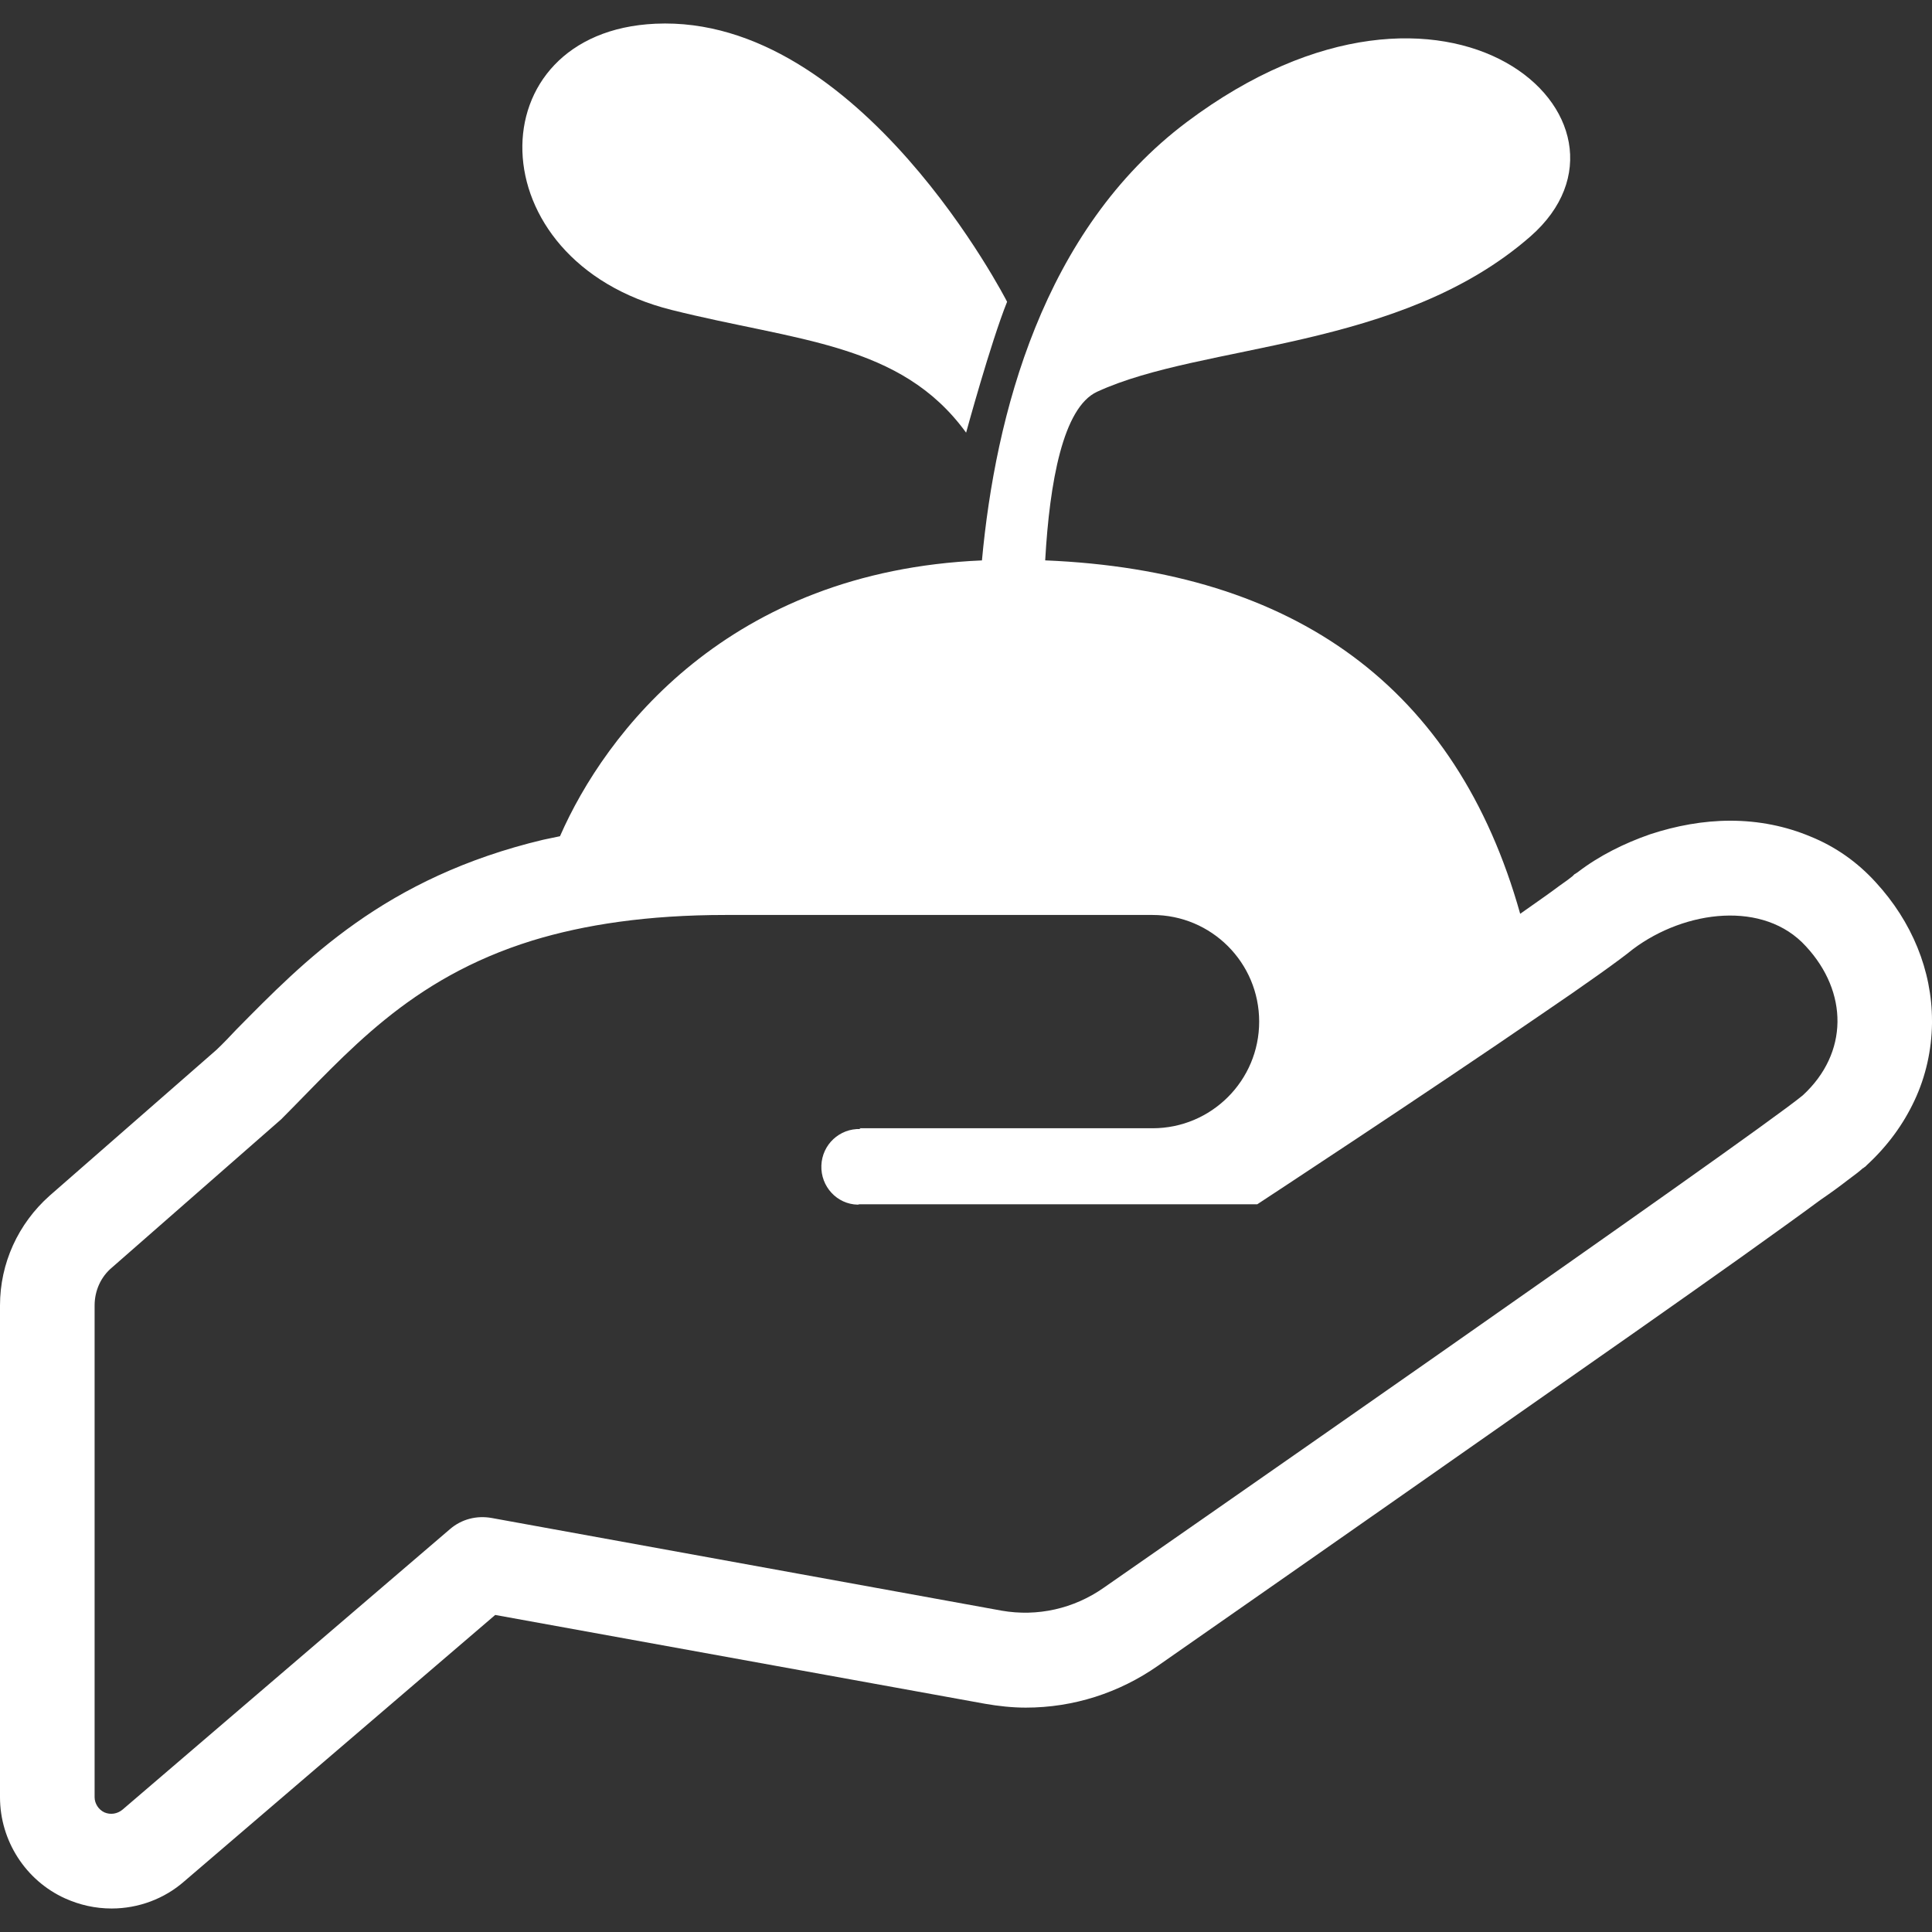
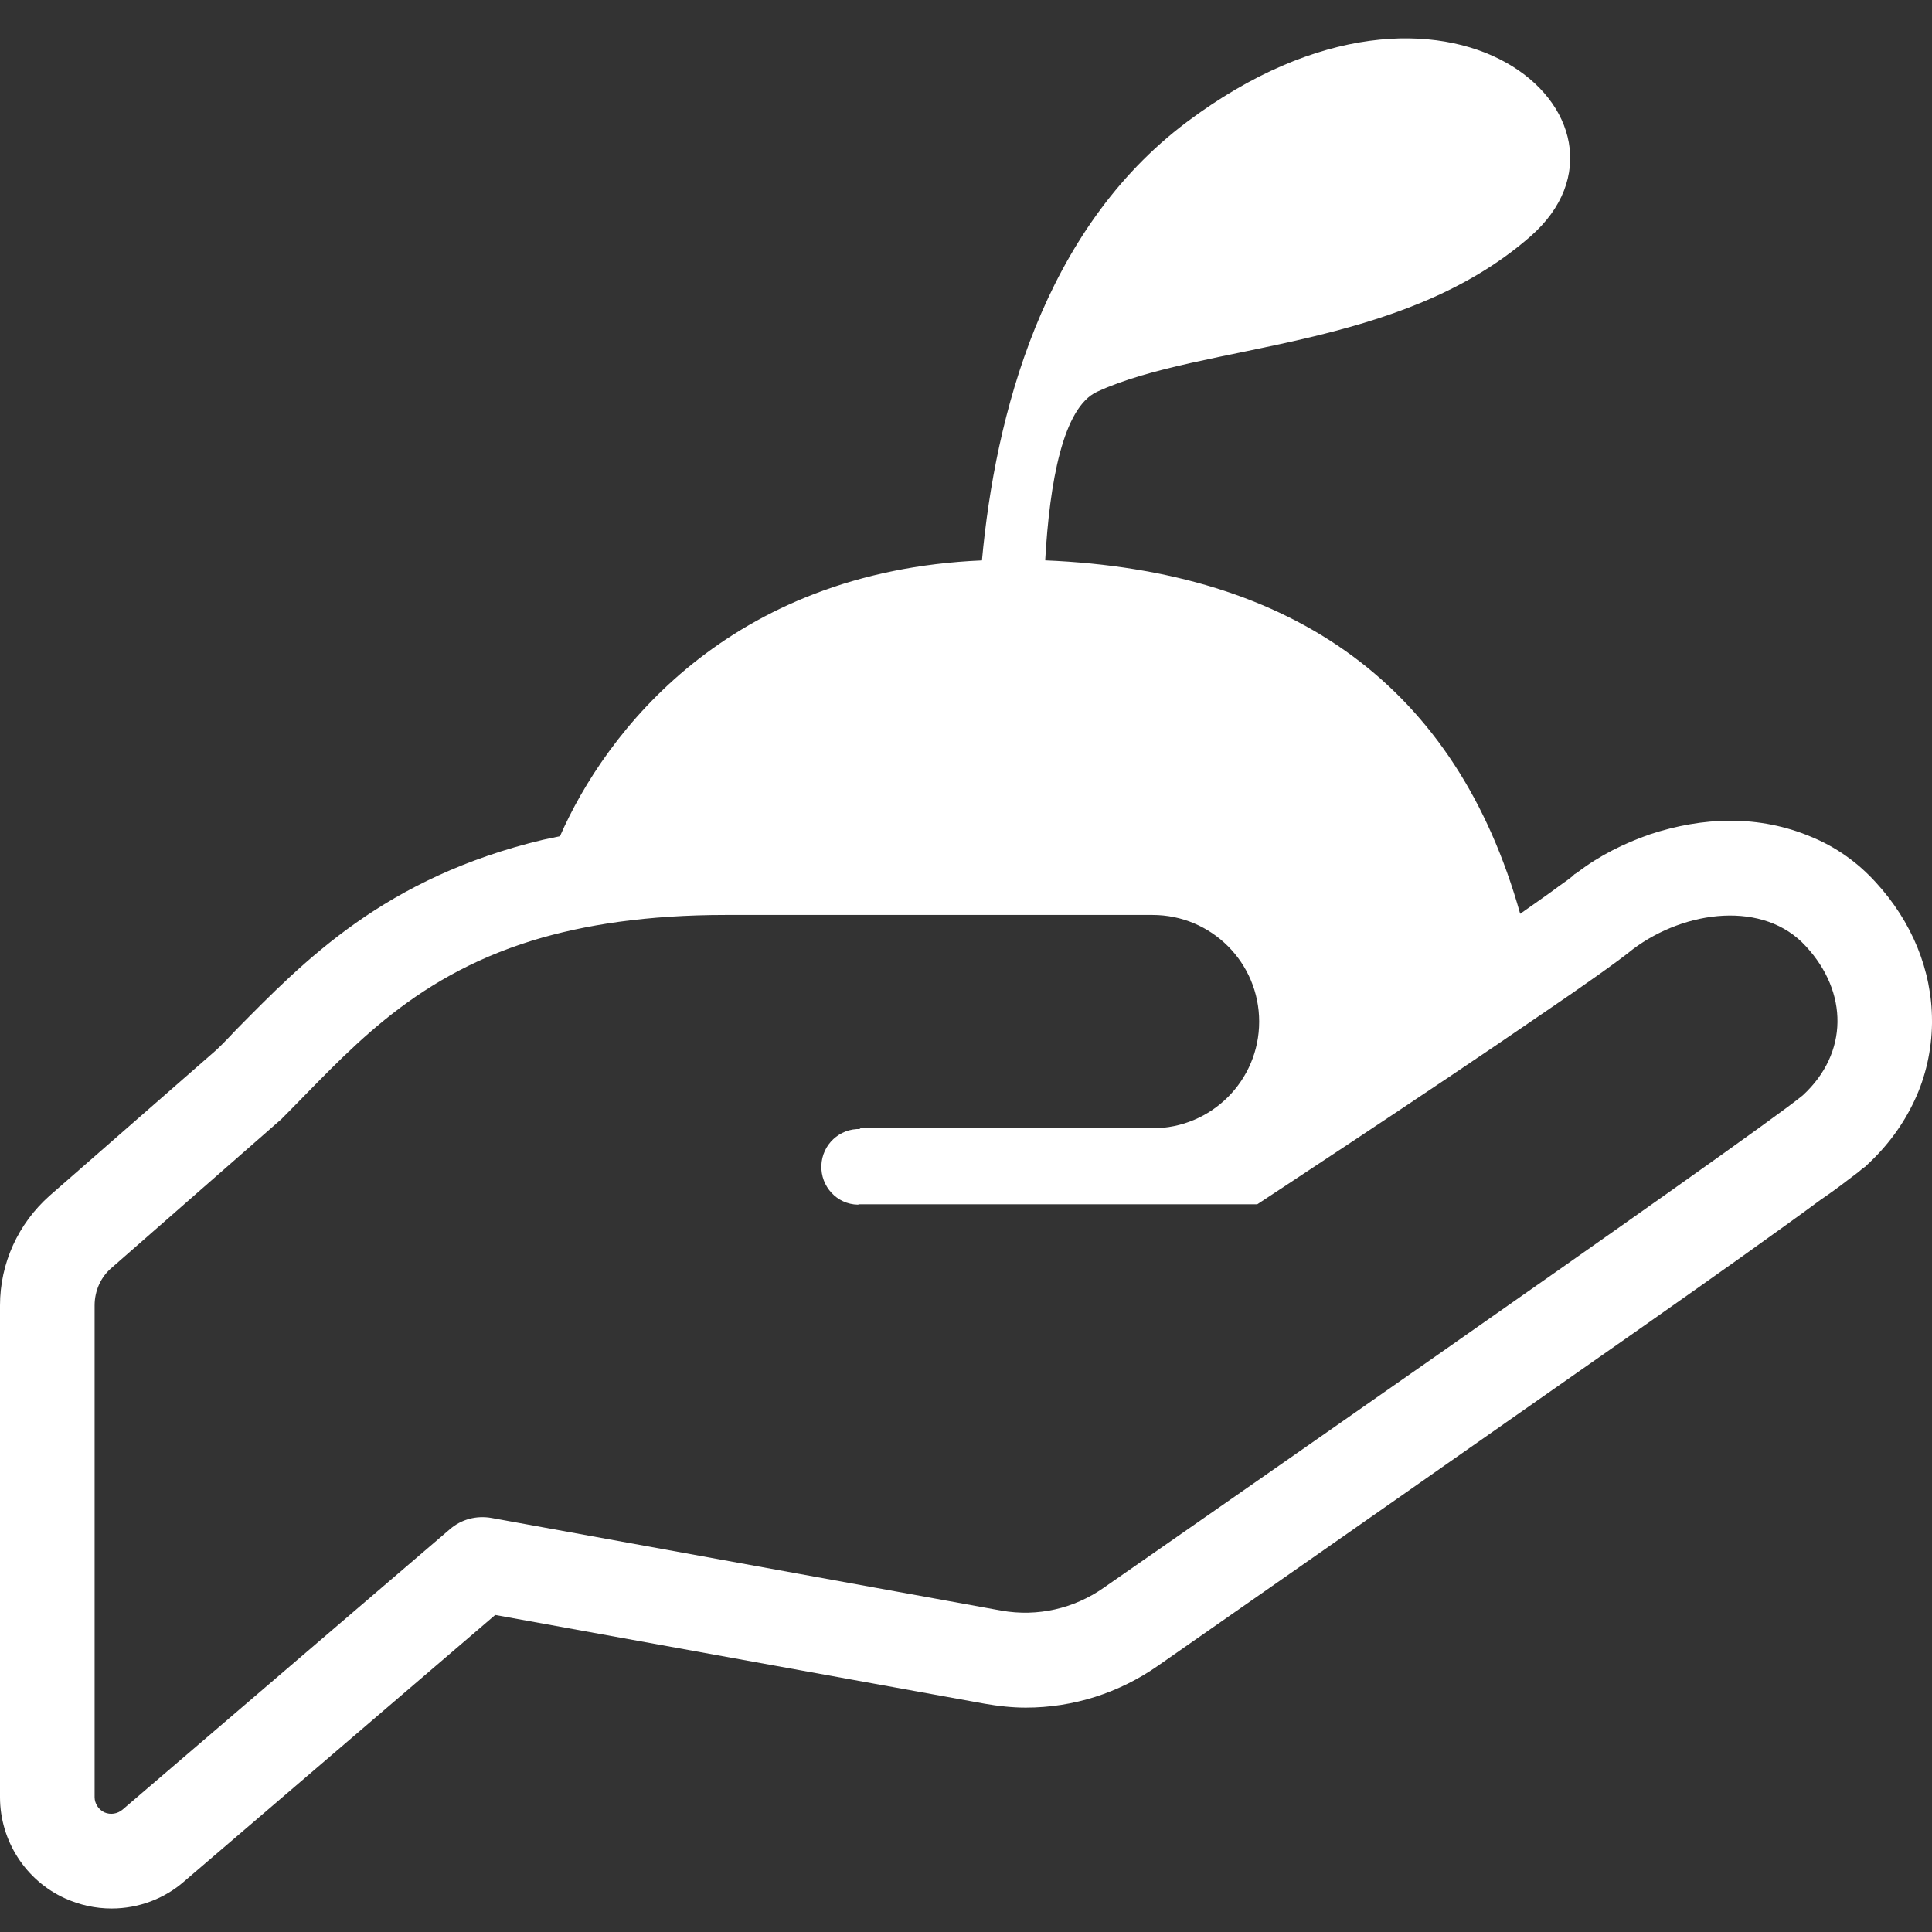
<svg xmlns="http://www.w3.org/2000/svg" version="1.1" id="_x32_" x="0px" y="0px" viewBox="0 0 512 512" style="width: 32px; height: 32px; opacity: 1;" xml:space="preserve">
  <rect x="0" y="0" width="512" height="512" fill="#333333" stroke="none" />
  <style type="text/css">
	.st0{fill:#4B4B4B;}
</style>
  <g>
    <path class="st0" d="M497.106,233.834c-4.838-5.339-10.679-9.454-17.263-12.124c-6.584-2.77-13.77-4.214-21.277-4.214   c-7.186,0-14.392,1.334-21.277,3.602c-6.785,2.359-13.469,5.652-19.21,10.067l-0.622,0.412l-0.201,0.1l-0.521,0.522   c-0.623,0.512-1.847,1.436-3.493,2.569c-2.57,1.948-6.162,4.416-10.377,7.398c-16.862-60.008-59.697-90.941-125.878-93.66   c1.164-20.706,4.717-40.517,13.75-44.683c28.182-13.007,80.191-10.84,114.857-41.179c34.666-30.37-21.658-82.37-91.03-30.341   c-38.299,28.715-50.805,77.893-54.338,116.212c-67.264,2.87-99.822,45.687-111.826,73.096c-1.546,0.31-2.991,0.612-4.416,0.923   c-20.776,4.938-36.794,12.947-49.74,22.1c-12.948,9.143-22.823,19.32-31.556,28.152c-1.746,1.857-3.492,3.704-5.339,5.45   l-44.201,38.64C4.818,324.283,0,334.76,0,345.961v130.323c0,11.502,6.785,22.09,17.263,26.818c3.894,1.746,8.009,2.67,12.324,2.67   c7.086,0,13.971-2.569,19.23-7.187l82.42-70.606l129.792,23.536c3.492,0.612,7.205,1.024,10.799,1.024   c12.645,0,24.77-3.904,35.047-11.1c9.153-6.373,52.311-36.482,94.965-66.392c21.478-15.004,42.756-29.908,59.496-41.822   c8.331-5.962,15.516-11.1,21.077-15.216c2.87-1.957,5.239-3.703,7.085-5.138c1.948-1.435,3.293-2.469,4.317-3.392v0.1l0.32-0.301   l0.2-0.11l0.402-0.412c5.46-5.028,9.675-10.789,12.646-17.162c2.99-6.373,4.516-13.358,4.616-20.344v-0.722   C512,257.169,506.661,244.221,497.106,233.834z M477.776,290.258c-12.726,10.589-185.293,130.524-185.293,130.524   c-7.908,5.551-17.564,7.708-27.018,6.062l-135.151-24.56c-4.014-0.722-8.029,0.311-11.101,2.981l-86.734,74.3   c-1.345,1.134-3.192,1.445-4.838,0.723c-1.546-0.723-2.569-2.369-2.569-4.005V345.961c0-3.904,1.645-7.598,4.616-10.066   l44.823-39.263c17.464-17.473,33.702-37.206,66.582-47.382c13.77-4.206,30.431-6.775,51.287-6.775H305.43   c15.616,0,28.262,12.636,28.262,28.262c0,15.618-12.646,28.263-28.262,28.263c0,0-58.894,0-77.682,0l0.301,0.202   c-5.56-0.202-10.177,4.114-10.378,9.665c-0.2,5.55,4.115,10.277,9.656,10.378l0.421-0.101h105.443c0,0,45.425-29.808,75.333-50.363   c11.502-7.808,20.756-14.392,24.248-17.263c13.87-10.387,34.726-12.956,45.827-0.722C489.82,262.92,489.92,279.058,477.776,290.258   z" style="fill: rgb(255, 255, 255);" />
-     <path class="st0" d="M178.006,82.143c33.262,8.331,60.701,8.672,78.024,32.518c0,0,6.504-23.846,10.86-34.686   c0,0-38.902-76.166-93.199-73.688C125.978,8.455,125.978,69.146,178.006,82.143z" style="fill: rgb(255, 255, 255);" />
  </g>
</svg>